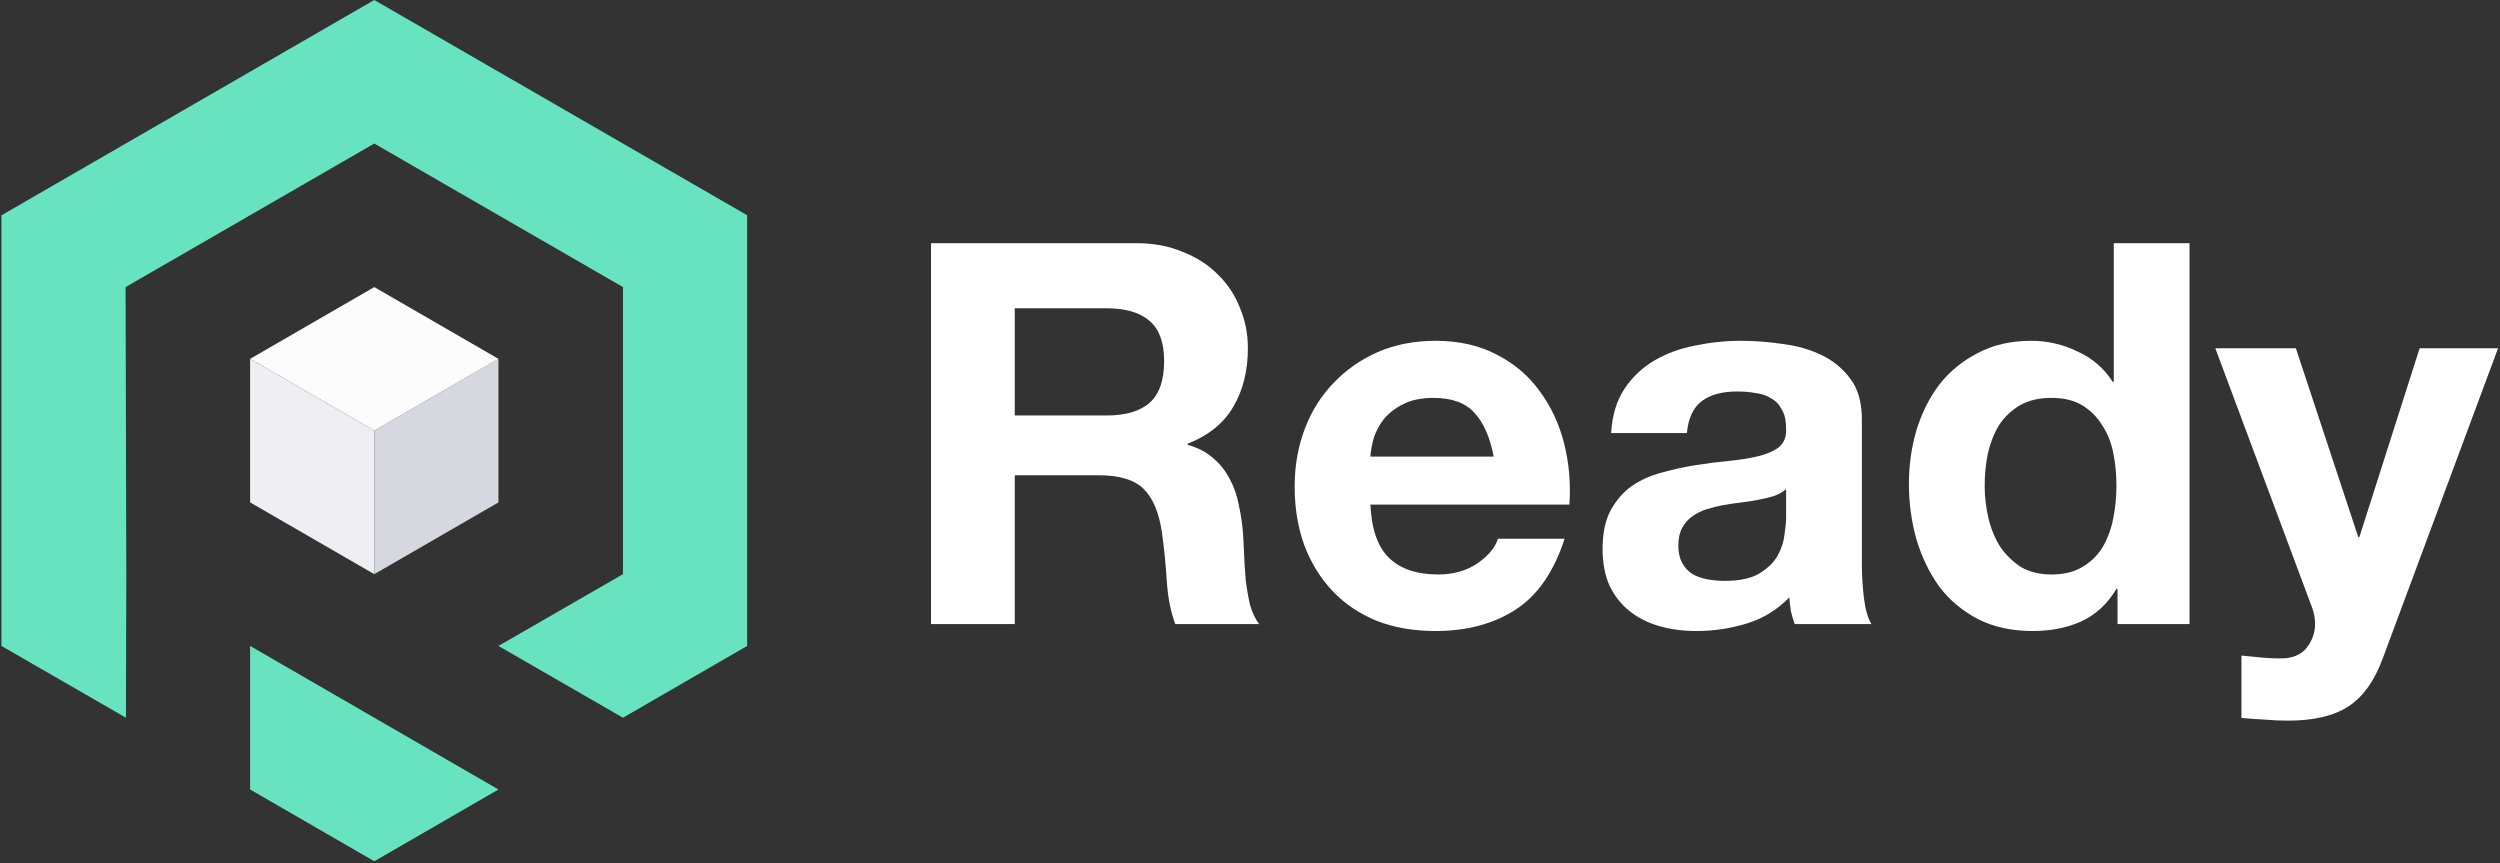
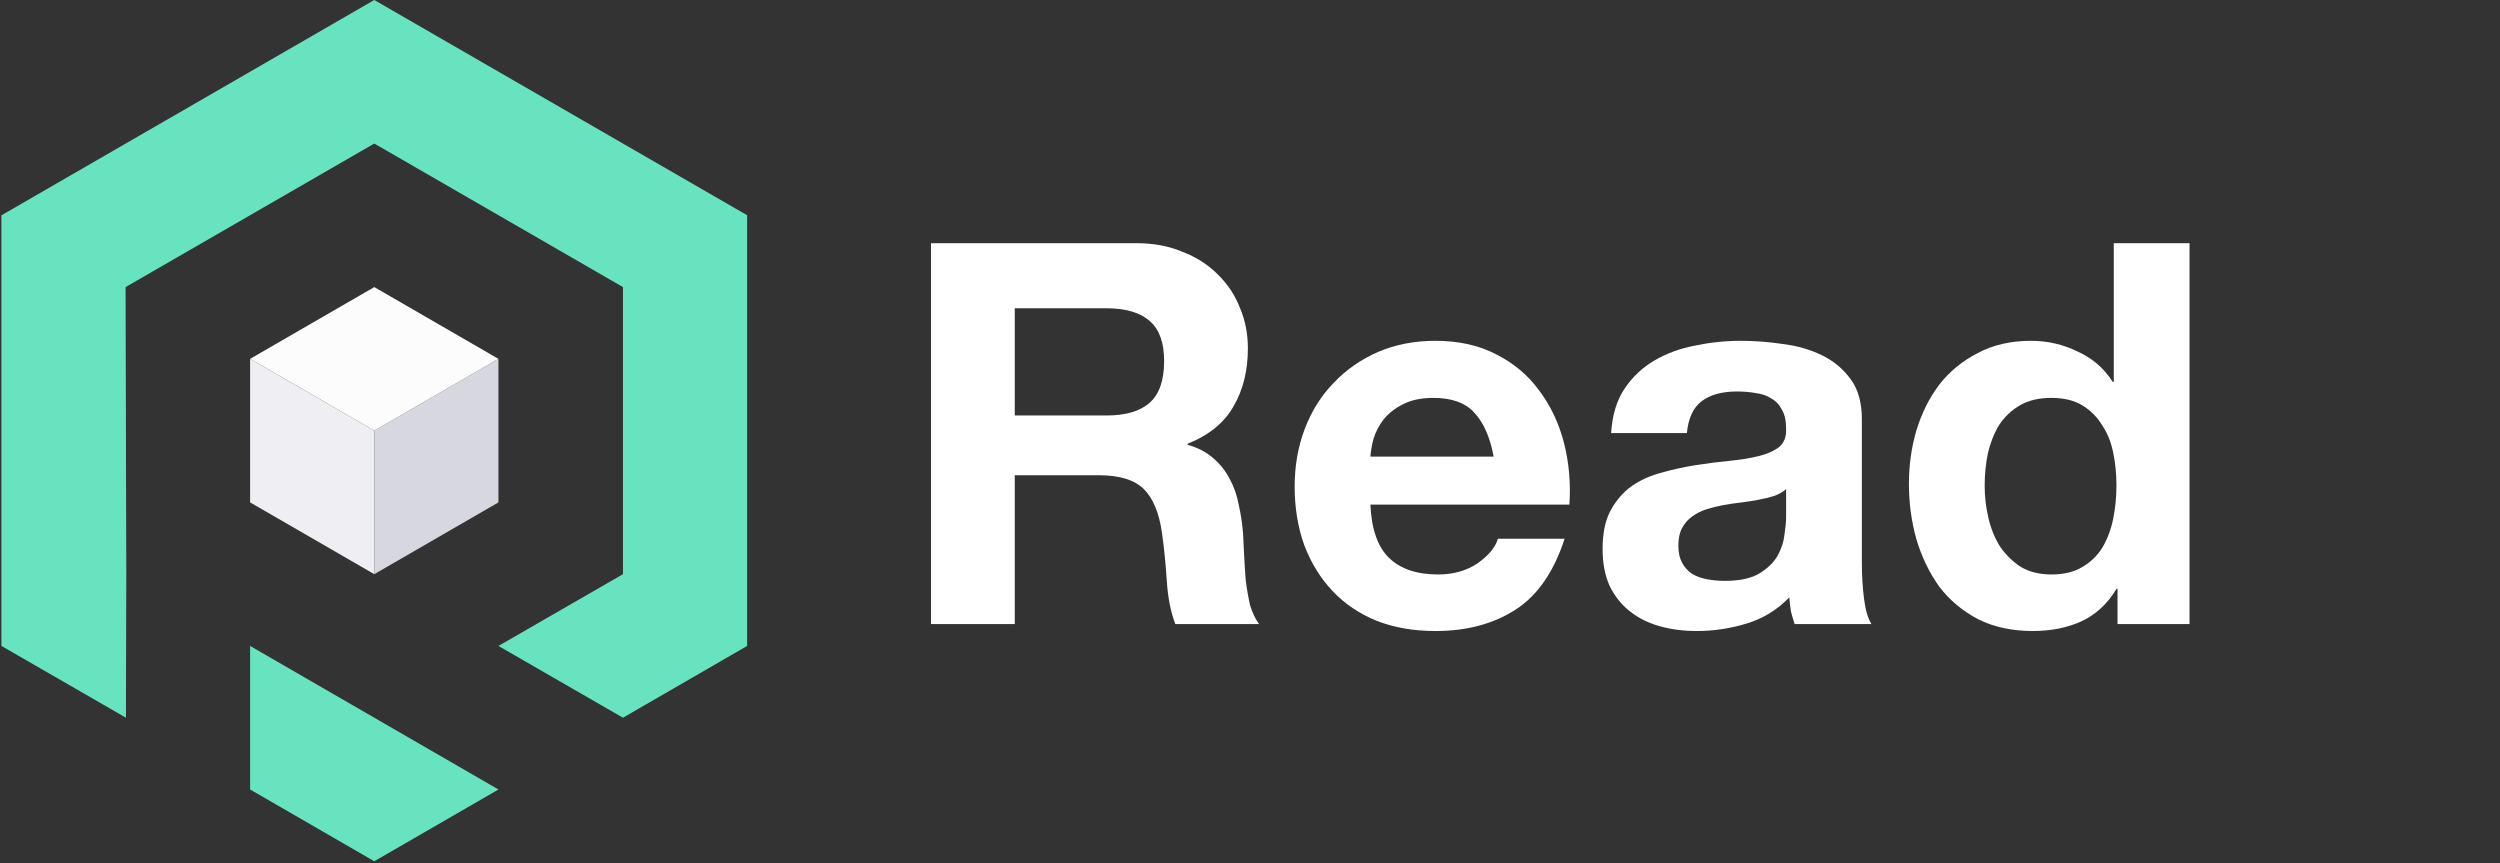
<svg xmlns="http://www.w3.org/2000/svg" width="843" height="291" viewBox="0 0 843 291" fill="none">
  <rect x="0" y="0" width="843" height="291" fill="#333333" stroke="none" />
  <path d="M126.206 0L251.932 72.579V217.812L210.064 242.014L168.074 217.812L210.064 193.611V96.805L126.206 48.403L42.348 96.805L42.586 192.722L42.59 192.724L42.469 242.014L0.48 217.812V72.604L126.206 0Z" fill="#68E3C0" />
  <path d="M126.206 242.014L84.338 217.812V266.215L126.206 290.416L168.074 266.215L126.206 242.014Z" fill="#68E3C0" />
  <path d="M84.338 121.007V169.409L126.206 193.611V145.208L84.338 121.007Z" fill="#EFEEF2" />
  <path d="M168.074 121.007L126.206 145.208V193.611L168.074 169.409V121.007Z" fill="#D7D7E0" />
  <path d="M84.338 121.007L126.206 145.208L168.074 121.007L126.206 96.805L84.338 121.007Z" fill="#FCFCFC" />
  <path d="M342.175 140.104V103.946H373.115C379.591 103.946 384.448 105.385 387.686 108.264C390.924 111.022 392.543 115.519 392.543 121.755C392.543 128.231 390.924 132.908 387.686 135.787C384.448 138.665 379.591 140.104 373.115 140.104H342.175ZM313.932 82V210.44H342.175V160.251H370.417C377.493 160.251 382.589 161.81 385.707 164.928C388.826 168.047 390.864 172.964 391.824 179.679C392.543 184.836 393.083 190.233 393.443 195.869C393.802 201.506 394.762 206.363 396.321 210.44H424.563C423.244 208.641 422.225 206.483 421.505 203.964C420.906 201.326 420.426 198.568 420.066 195.689C419.826 192.811 419.646 189.993 419.526 187.235C419.407 184.476 419.287 182.078 419.167 180.039C418.927 176.801 418.447 173.563 417.728 170.325C417.128 167.087 416.109 164.149 414.669 161.511C413.23 158.752 411.372 156.414 409.093 154.495C406.814 152.456 403.936 150.957 400.458 149.998V149.638C407.654 146.76 412.811 142.562 415.929 137.046C419.167 131.529 420.786 124.993 420.786 117.438C420.786 112.521 419.886 107.964 418.087 103.766C416.408 99.449 413.89 95.671 410.532 92.433C407.294 89.195 403.337 86.677 398.659 84.878C394.102 82.959 388.945 82 383.189 82H313.932Z" fill="white" />
  <path d="M503.657 153.955H462.102C462.222 152.156 462.582 150.118 463.182 147.839C463.901 145.561 465.041 143.402 466.6 141.363C468.279 139.324 470.437 137.645 473.076 136.326C475.834 134.887 479.252 134.168 483.329 134.168C489.565 134.168 494.182 135.847 497.181 139.204C500.299 142.562 502.457 147.479 503.657 153.955ZM462.102 170.145H529.201C529.68 162.95 529.081 156.054 527.402 149.458C525.723 142.862 522.965 136.986 519.127 131.829C515.409 126.672 510.612 122.595 504.736 119.597C498.86 116.479 491.964 114.92 484.049 114.92C476.973 114.92 470.497 116.179 464.621 118.697C458.864 121.216 453.887 124.693 449.69 129.131C445.493 133.448 442.255 138.605 439.976 144.601C437.698 150.597 436.558 157.073 436.558 164.029C436.558 171.225 437.638 177.82 439.796 183.817C442.075 189.813 445.253 194.97 449.33 199.287C453.408 203.604 458.385 206.962 464.261 209.361C470.137 211.639 476.733 212.779 484.049 212.779C494.602 212.779 503.597 210.38 511.032 205.583C518.467 200.786 523.984 192.811 527.582 181.658H505.096C504.256 184.536 501.978 187.295 498.26 189.933C494.542 192.451 490.105 193.711 484.948 193.711C477.753 193.711 472.236 191.852 468.398 188.134C464.561 184.416 462.462 178.42 462.102 170.145Z" fill="white" />
  <path d="M543.271 146.04C543.631 140.044 545.13 135.067 547.769 131.11C550.407 127.152 553.765 123.974 557.842 121.575C561.92 119.177 566.477 117.498 571.514 116.539C576.671 115.459 581.827 114.92 586.984 114.92C591.661 114.92 596.398 115.279 601.195 115.999C605.992 116.599 610.37 117.858 614.327 119.777C618.285 121.695 621.523 124.394 624.041 127.872C626.56 131.229 627.819 135.727 627.819 141.363V189.753C627.819 193.95 628.059 197.968 628.538 201.806C629.018 205.643 629.858 208.521 631.057 210.44H605.153C604.673 209.001 604.253 207.562 603.894 206.123C603.654 204.564 603.474 203.005 603.354 201.446C599.277 205.643 594.48 208.581 588.963 210.26C583.446 211.939 577.81 212.779 572.053 212.779C567.616 212.779 563.479 212.239 559.641 211.16C555.804 210.08 552.446 208.401 549.567 206.123C546.689 203.844 544.411 200.966 542.732 197.488C541.173 194.01 540.393 189.873 540.393 185.076C540.393 179.799 541.293 175.482 543.091 172.124C545.01 168.646 547.409 165.888 550.287 163.849C553.285 161.81 556.643 160.311 560.361 159.352C564.198 158.273 568.036 157.433 571.874 156.834C575.711 156.234 579.489 155.754 583.207 155.394C586.924 155.035 590.222 154.495 593.1 153.775C595.979 153.056 598.257 152.037 599.936 150.717C601.615 149.278 602.395 147.239 602.275 144.601C602.275 141.843 601.795 139.684 600.836 138.125C599.996 136.446 598.797 135.187 597.238 134.347C595.799 133.388 594.06 132.788 592.021 132.549C590.102 132.189 588.004 132.009 585.725 132.009C580.688 132.009 576.731 133.088 573.852 135.247C570.974 137.406 569.295 141.003 568.815 146.04H543.271ZM602.275 164.928C601.195 165.888 599.816 166.667 598.137 167.267C596.578 167.747 594.839 168.166 592.921 168.526C591.122 168.886 589.203 169.186 587.164 169.426C585.125 169.666 583.087 169.965 581.048 170.325C579.129 170.685 577.21 171.165 575.291 171.764C573.493 172.364 571.874 173.203 570.434 174.283C569.115 175.242 568.036 176.501 567.196 178.06C566.357 179.619 565.937 181.598 565.937 183.997C565.937 186.275 566.357 188.194 567.196 189.753C568.036 191.312 569.175 192.571 570.614 193.531C572.053 194.37 573.732 194.97 575.651 195.33C577.57 195.689 579.549 195.869 581.588 195.869C586.624 195.869 590.522 195.03 593.28 193.351C596.039 191.672 598.077 189.693 599.396 187.415C600.716 185.016 601.495 182.618 601.735 180.219C602.095 177.82 602.275 175.902 602.275 174.463V164.928Z" fill="white" />
  <path d="M713.665 163.669C713.665 167.507 713.305 171.225 712.586 174.822C711.866 178.42 710.667 181.658 708.988 184.536C707.309 187.295 705.03 189.513 702.152 191.192C699.394 192.871 695.916 193.711 691.719 193.711C687.761 193.711 684.343 192.871 681.465 191.192C678.707 189.393 676.368 187.115 674.449 184.356C672.65 181.478 671.331 178.24 670.492 174.642C669.652 171.045 669.232 167.447 669.232 163.849C669.232 160.012 669.592 156.354 670.312 152.876C671.151 149.278 672.41 146.1 674.089 143.342C675.888 140.584 678.227 138.365 681.105 136.686C683.983 135.007 687.521 134.168 691.719 134.168C695.916 134.168 699.394 135.007 702.152 136.686C704.91 138.365 707.129 140.584 708.808 143.342C710.607 145.98 711.866 149.098 712.586 152.696C713.305 156.174 713.665 159.832 713.665 163.669ZM714.025 198.568V210.44H738.31V82H712.765V128.771H712.406C709.527 124.214 705.57 120.796 700.533 118.517C695.616 116.119 690.399 114.92 684.883 114.92C678.047 114.92 672.051 116.299 666.894 119.057C661.737 121.695 657.42 125.233 653.942 129.67C650.584 134.108 648.006 139.264 646.207 145.141C644.528 150.897 643.688 156.893 643.688 163.13C643.688 169.606 644.528 175.842 646.207 181.838C648.006 187.834 650.584 193.171 653.942 197.848C657.42 202.405 661.797 206.063 667.074 208.821C672.351 211.46 678.467 212.779 685.422 212.779C691.539 212.779 696.995 211.699 701.792 209.541C706.709 207.262 710.667 203.604 713.665 198.568H714.025Z" fill="white" />
-   <path d="M803.488 221.953L842.344 117.438H815.9L795.573 181.118H795.213L774.166 117.438H747.003L779.563 204.684C780.283 206.483 780.642 208.401 780.642 210.44C780.642 213.199 779.803 215.717 778.124 217.996C776.565 220.274 774.106 221.593 770.749 221.953C768.23 222.073 765.712 222.013 763.193 221.773C760.675 221.533 758.216 221.293 755.818 221.054V242.101C758.456 242.34 761.035 242.52 763.553 242.64C766.191 242.88 768.83 243 771.468 243C780.223 243 787.058 241.381 791.975 238.143C796.892 234.905 800.73 229.508 803.488 221.953Z" fill="white" />
</svg>